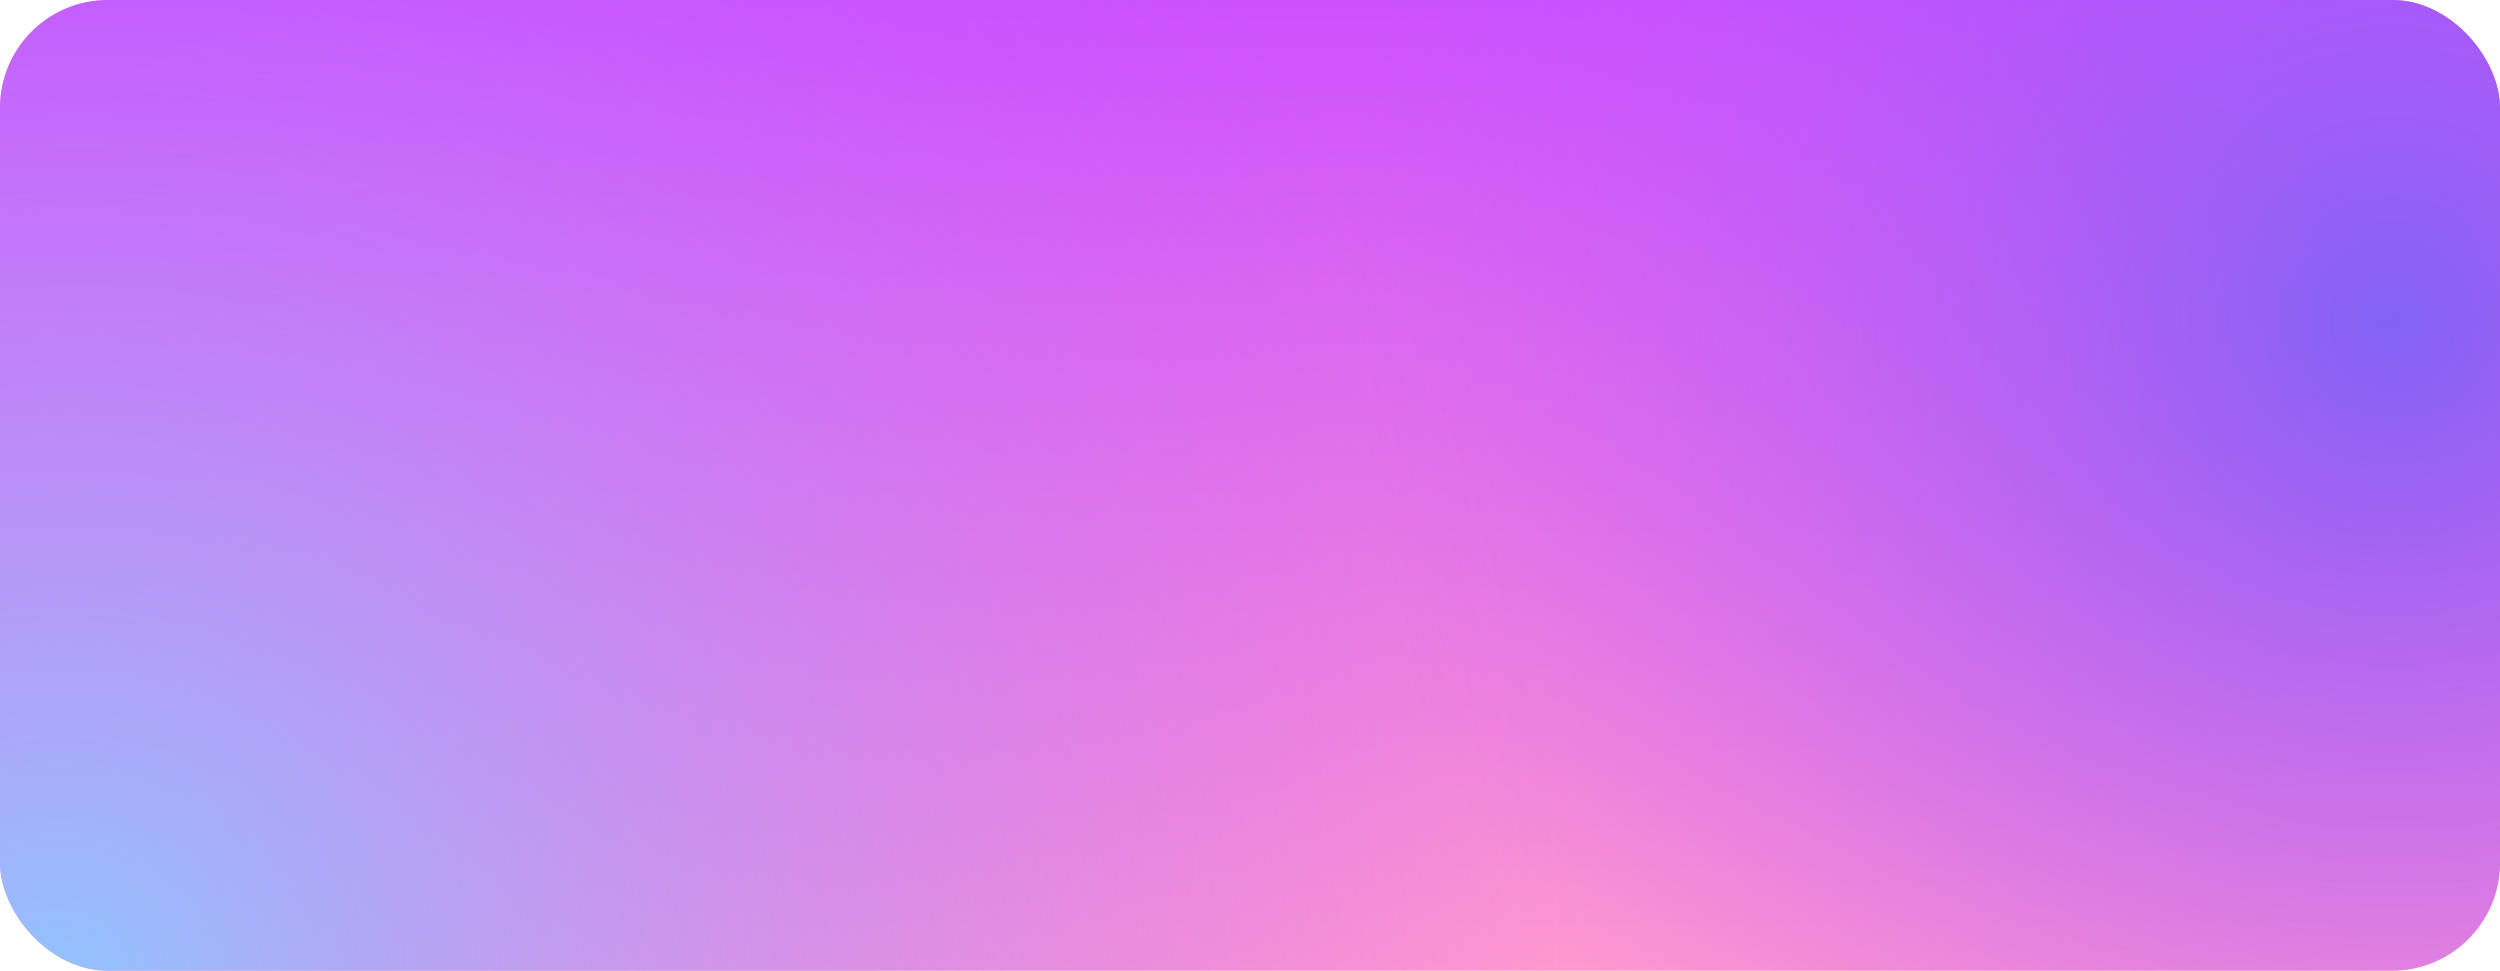
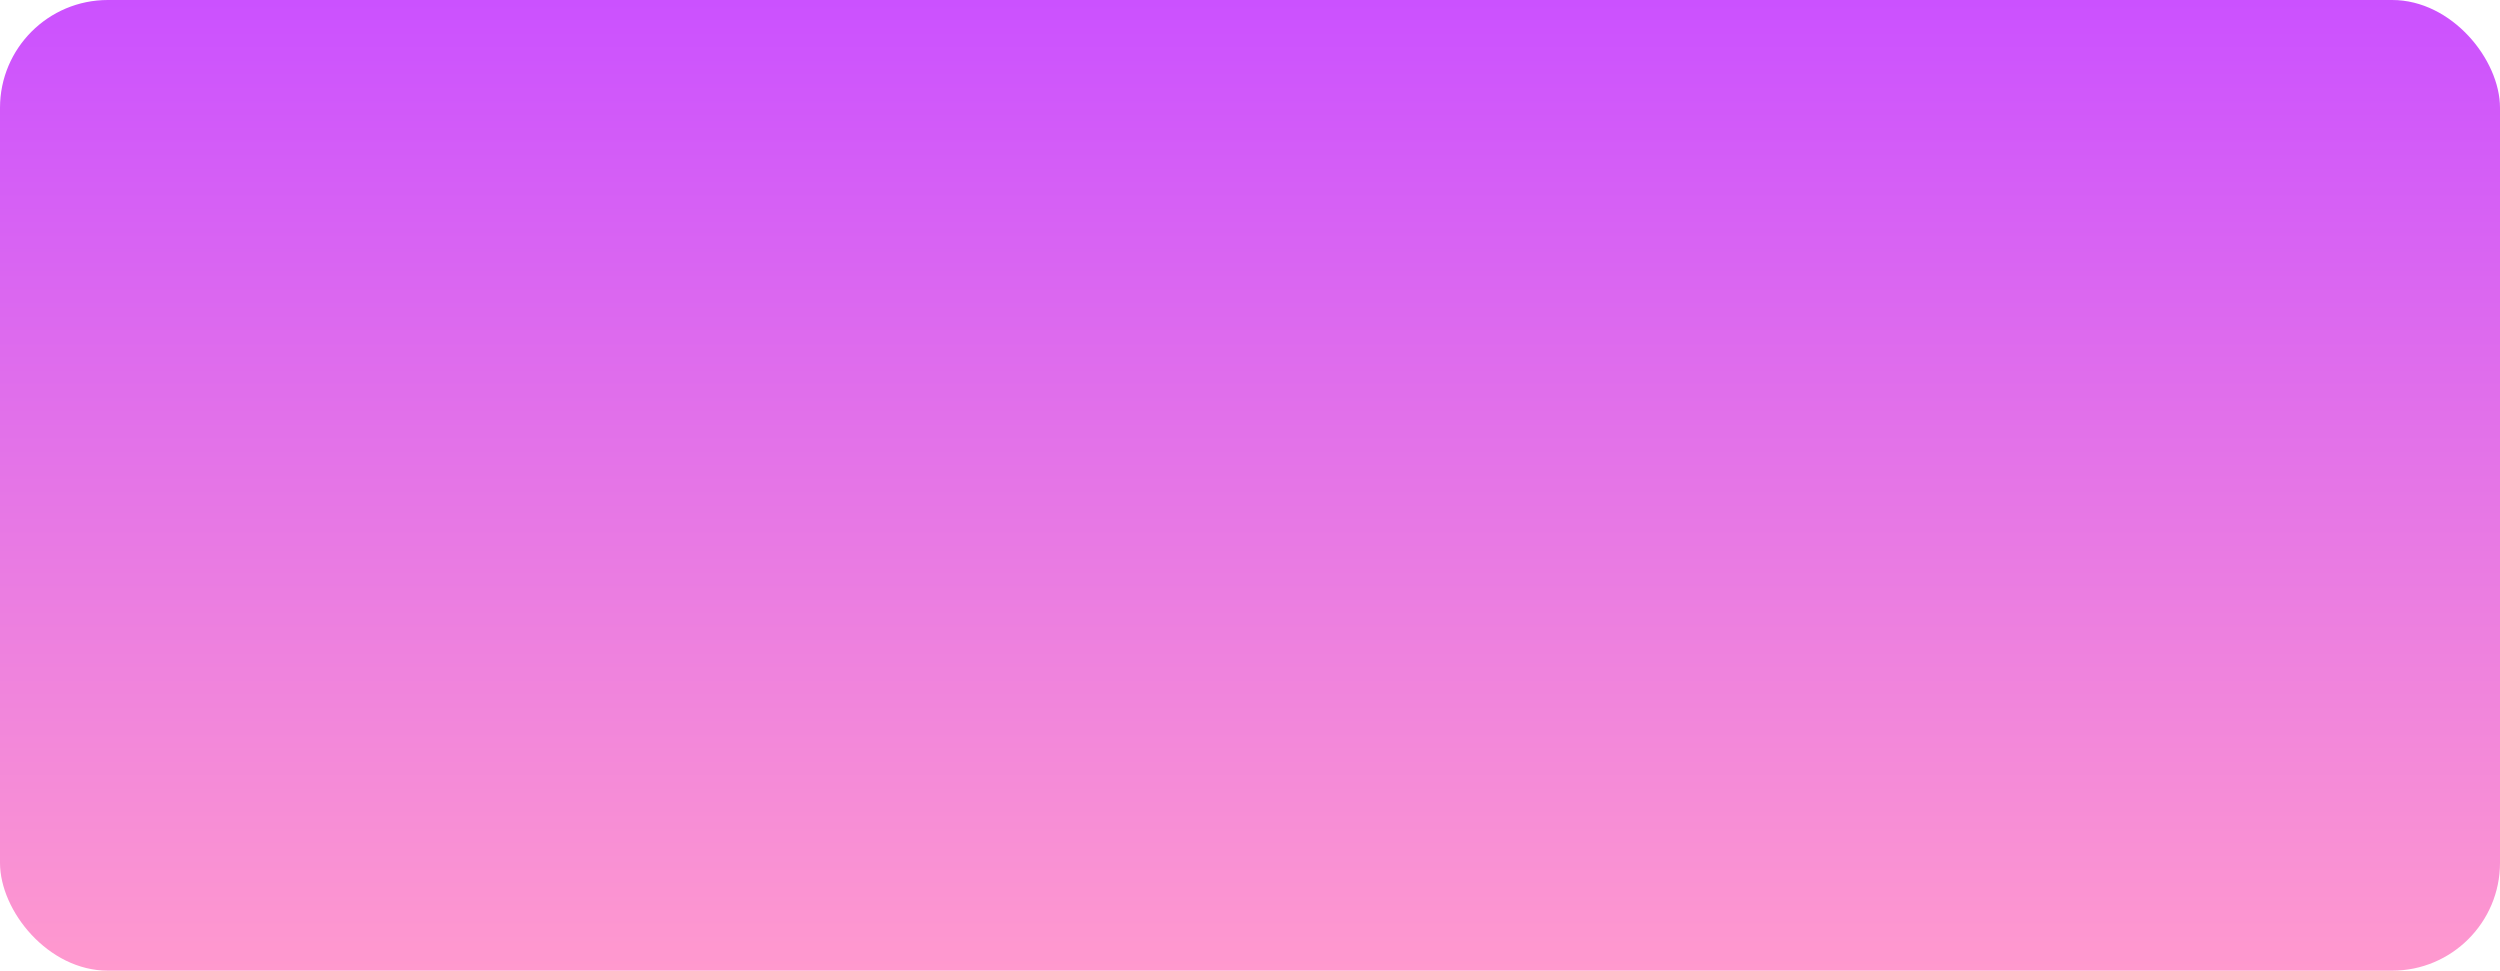
<svg xmlns="http://www.w3.org/2000/svg" width="1159" height="450" viewBox="0 0 1159 450" fill="none">
  <rect width="1159" height="450" rx="50" fill="url(#paint0_linear_277_87)" />
-   <rect width="1159" height="450" rx="50" fill="url(#paint1_radial_277_87)" />
-   <rect width="1159" height="450" rx="50" fill="url(#paint2_radial_277_87)" />
  <defs>
    <linearGradient id="paint0_linear_277_87" x1="579.5" y1="0" x2="579.5" y2="450" gradientUnits="userSpaceOnUse">
      <stop stop-color="#CB51FF" />
      <stop offset="1" stop-color="#FF99CE" />
    </linearGradient>
    <radialGradient id="paint1_radial_277_87" cx="0" cy="0" r="1" gradientUnits="userSpaceOnUse" gradientTransform="translate(1108 146) rotate(141.081) scale(483.909 484.896)">
      <stop stop-color="#8262F4" />
      <stop offset="1" stop-color="#CB51FF" stop-opacity="0" />
    </radialGradient>
    <radialGradient id="paint2_radial_277_87" cx="0" cy="0" r="1" gradientUnits="userSpaceOnUse" gradientTransform="translate(27 450) rotate(-32.325) scale(704.114 685.774)">
      <stop stop-color="#90C4FF" />
      <stop offset="1" stop-color="#CB51FF" stop-opacity="0" />
    </radialGradient>
  </defs>
</svg>